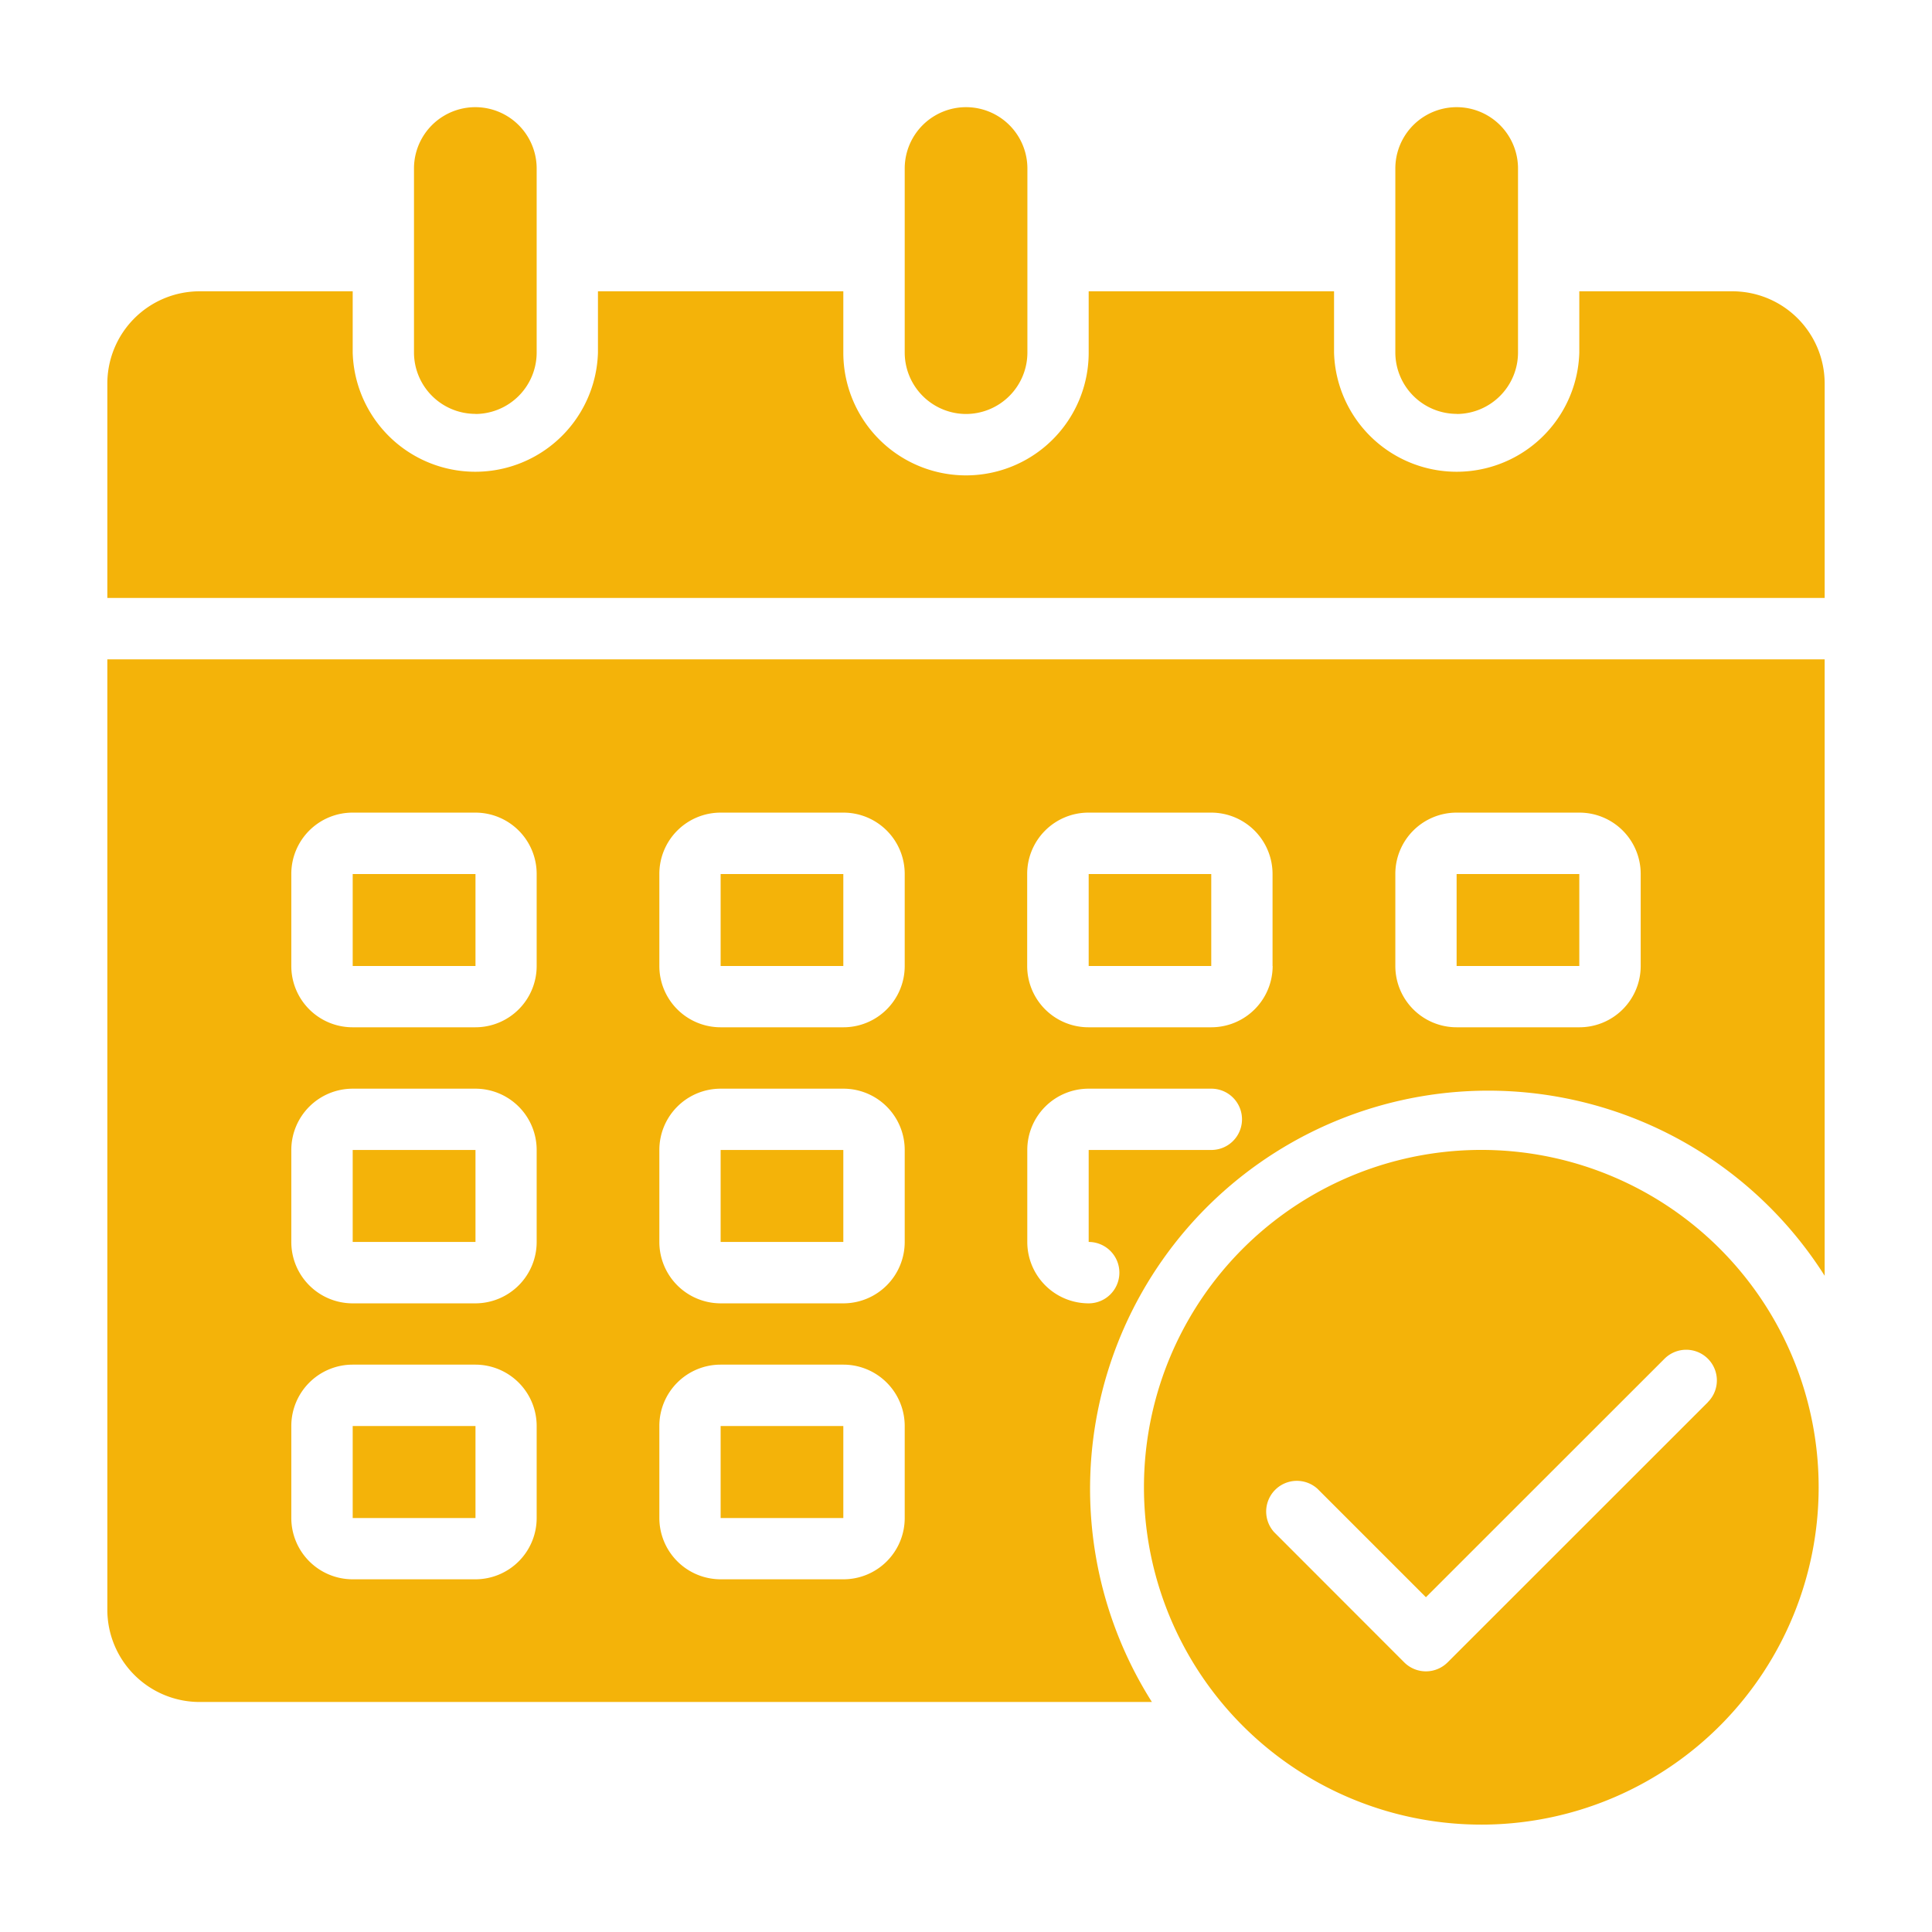
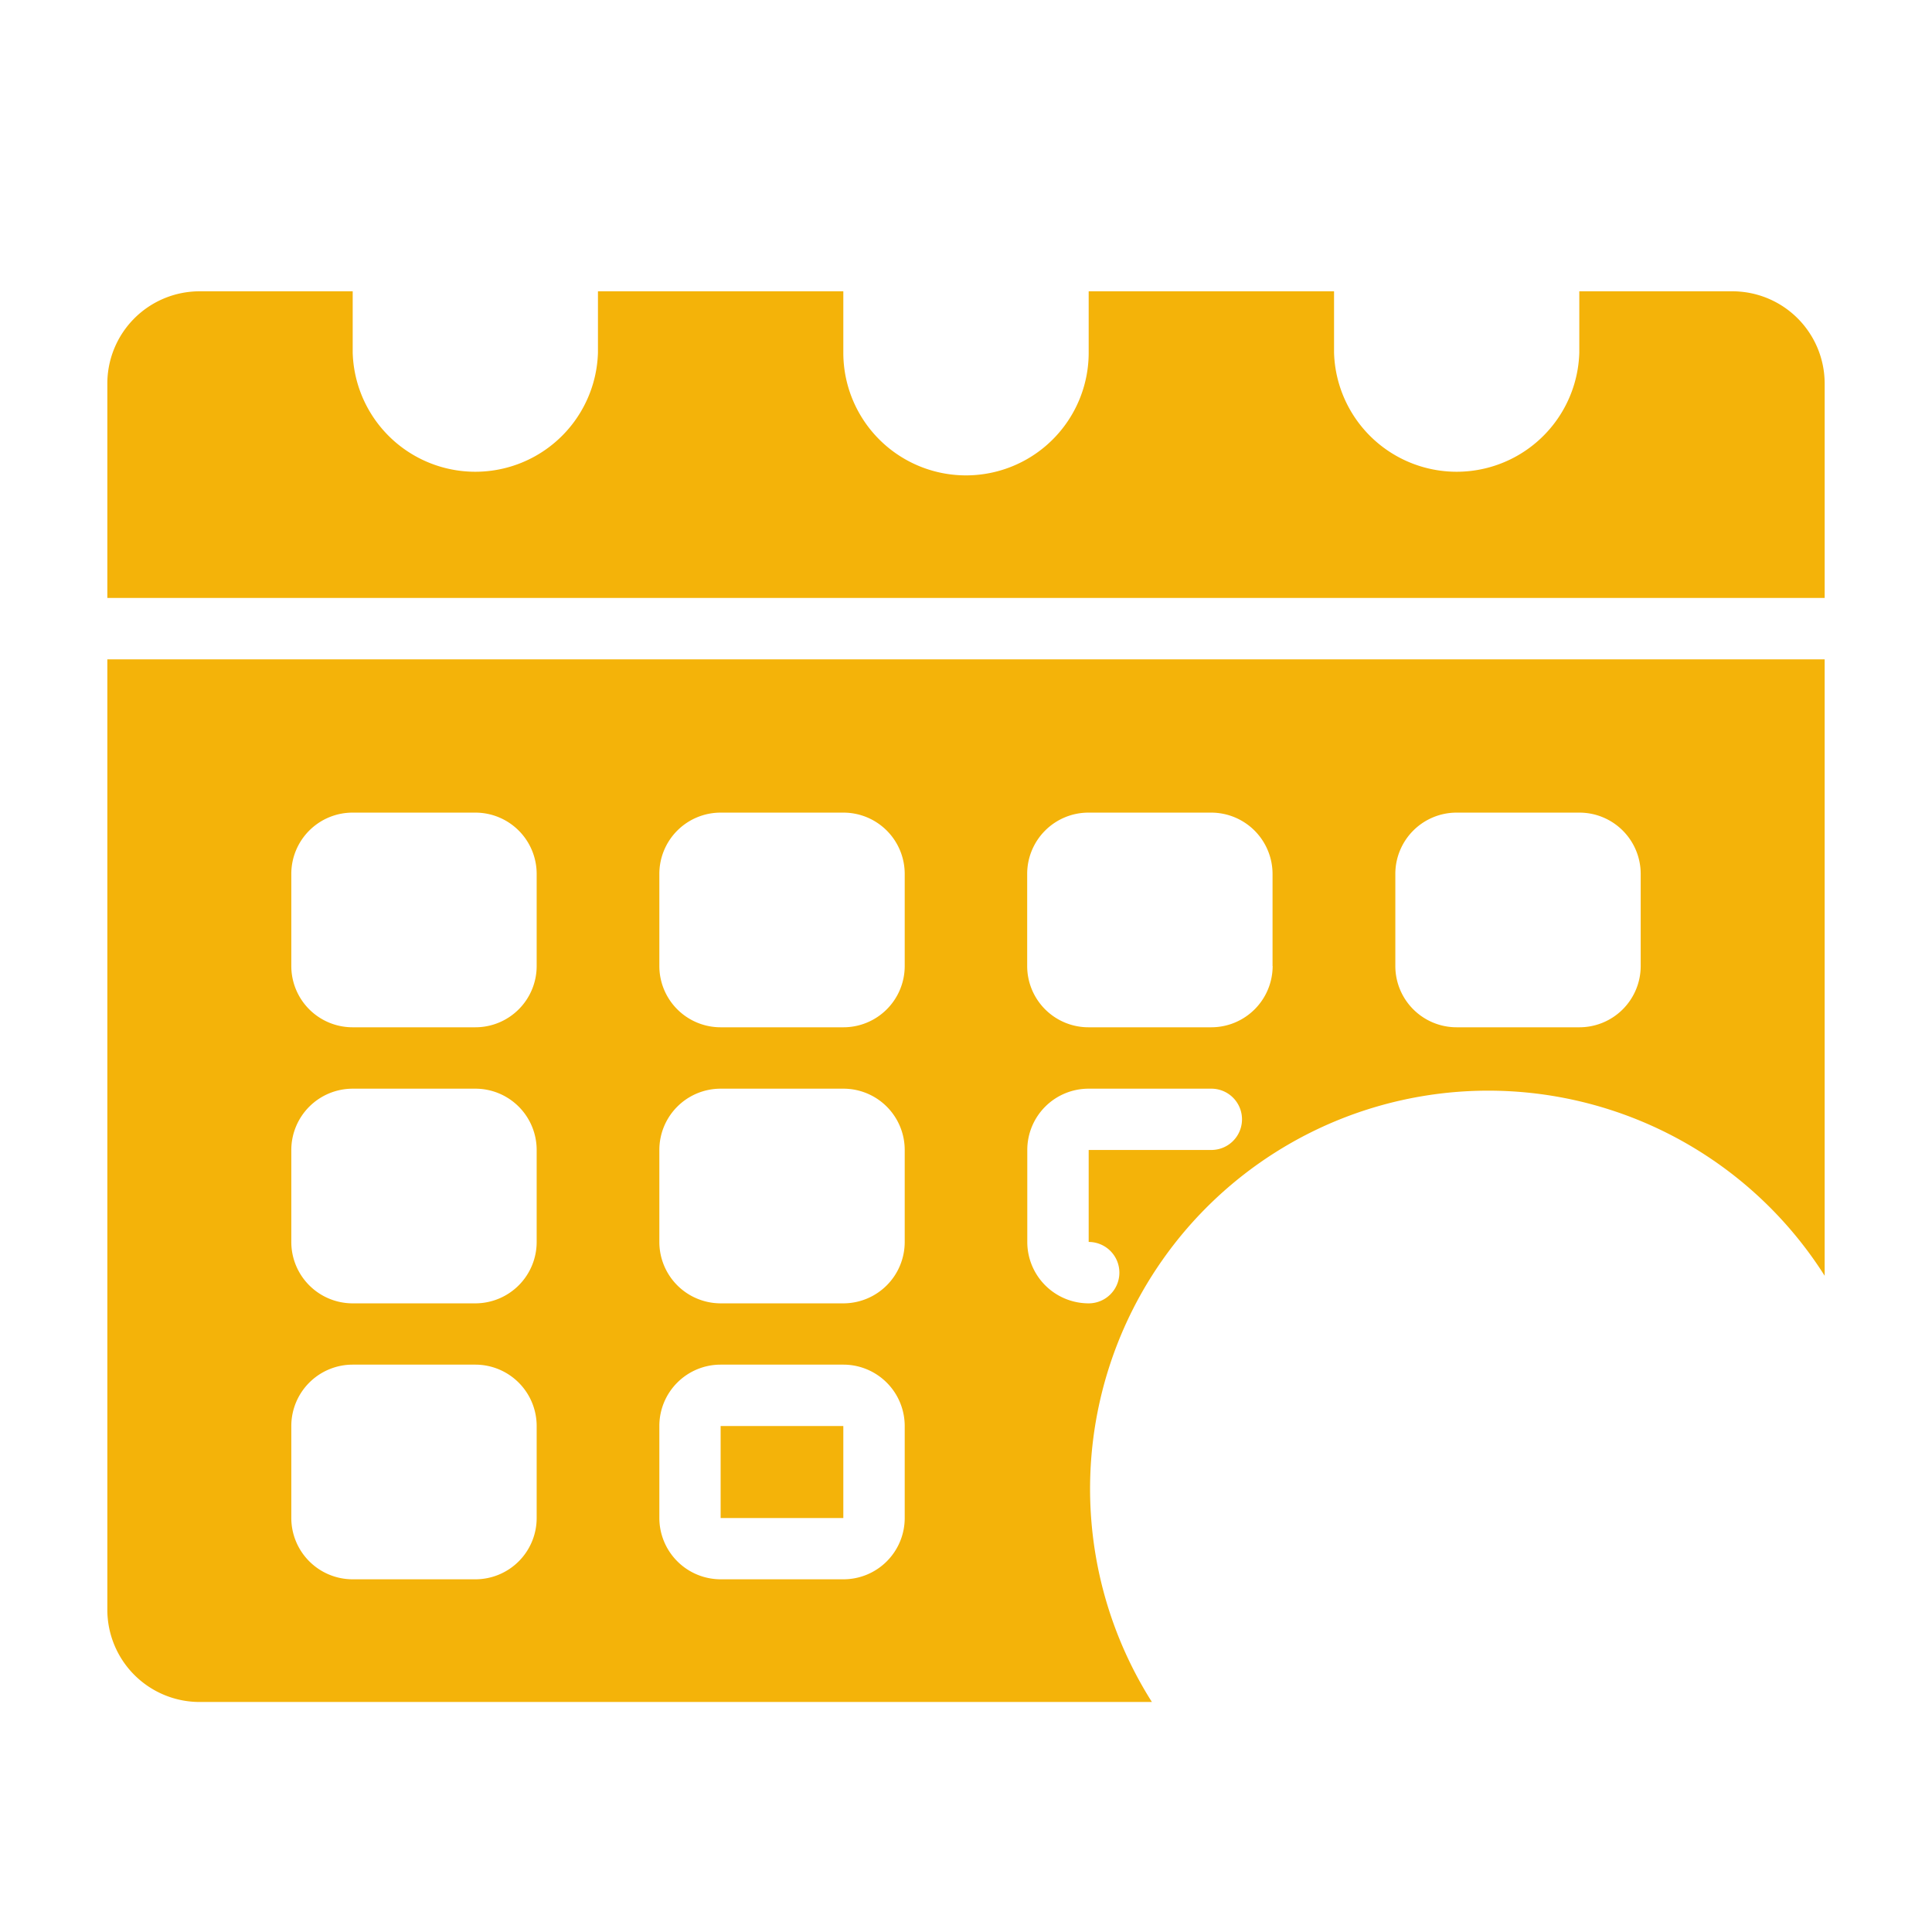
<svg xmlns="http://www.w3.org/2000/svg" width="18" height="18" fill="none">
-   <path d="M3.286 13.286H4.43v.857H3.286v-.857zm10.571-2.572a3.143 3.143 0 100 6.285 3.143 3.143 0 000-6.285zm2.055 2.35l-2.425 2.424a.286.286 0 01-.404 0l-1.212-1.213a.286.286 0 01.404-.404l1.01 1.01 2.223-2.222a.285.285 0 01.404.404zM6.714 8.143h1.143V9H6.714v-.857zm3.429 0h1.142V9h-1.142v-.857zm-6.857 2.571H4.43v.857H3.286v-.857zm3.428 0h1.143v.857H6.714v-.857zM3.286 8.143H4.43V9H3.286v-.857zm1.143-4.286A.573.573 0 005 3.286V1.57a.571.571 0 00-1.143 0v1.715a.573.573 0 00.572.571zm4.571 0a.573.573 0 00.572-.571V1.57a.571.571 0 00-1.143 0v1.715A.573.573 0 009 3.857zm4.571 0a.573.573 0 00.572-.571V1.57a.571.571 0 10-1.143 0v1.715a.573.573 0 00.571.571zm0 4.286h1.143V9h-1.143v-.857z" fill="#F4B309" />
  <path d="M16.143 2.714h-1.429v.572a1.143 1.143 0 01-2.285 0v-.572h-2.286v.572a1.143 1.143 0 01-2.286 0v-.572H5.571v.572a1.143 1.143 0 01-2.285 0v-.572H1.857A.86.86 0 001 3.571v2h16v-2a.86.86 0 00-.857-.857zM6.714 13.286h1.143v.857H6.714v-.857z" fill="#F4B309" />
  <path d="M1 6.143V15a.86.86 0 00.857.857h8.875A3.71 3.71 0 1117 11.886V6.143H1zm4 8a.571.571 0 01-.571.571H3.286a.572.572 0 01-.572-.571v-.857a.572.572 0 01.572-.572h1.143a.572.572 0 01.571.572v.857zm0-2.572a.572.572 0 01-.571.572H3.286a.572.572 0 01-.572-.572v-.857a.572.572 0 01.572-.571h1.143a.571.571 0 01.571.571v.857zM5 9a.571.571 0 01-.571.571H3.286A.571.571 0 012.714 9v-.857a.571.571 0 01.572-.572h1.143A.571.571 0 015 8.143V9zm3.429 5.143a.571.571 0 01-.572.571H6.714a.572.572 0 01-.571-.571v-.857a.571.571 0 01.571-.572h1.143a.572.572 0 01.572.572v.857zm0-2.572a.572.572 0 01-.572.572H6.714a.572.572 0 01-.571-.572v-.857a.571.571 0 01.571-.571h1.143a.571.571 0 01.572.571v.857zm0-2.571a.571.571 0 01-.572.571H6.714A.571.571 0 016.143 9v-.857a.571.571 0 01.571-.572h1.143a.571.571 0 01.572.572V9zm2.857 1.714h-1.143v.857a.286.286 0 010 .572.572.572 0 01-.572-.572v-.857a.571.571 0 01.572-.571h1.143a.285.285 0 110 .571zM11.857 9a.572.572 0 01-.571.571h-1.143A.571.571 0 019.57 9v-.857a.571.571 0 01.572-.572h1.143a.572.572 0 01.571.572V9zm3.429 0a.571.571 0 01-.572.571h-1.143A.571.571 0 0113 9v-.857a.571.571 0 01.571-.572h1.143a.571.571 0 01.572.572V9z" fill="#F4B309" />
</svg>